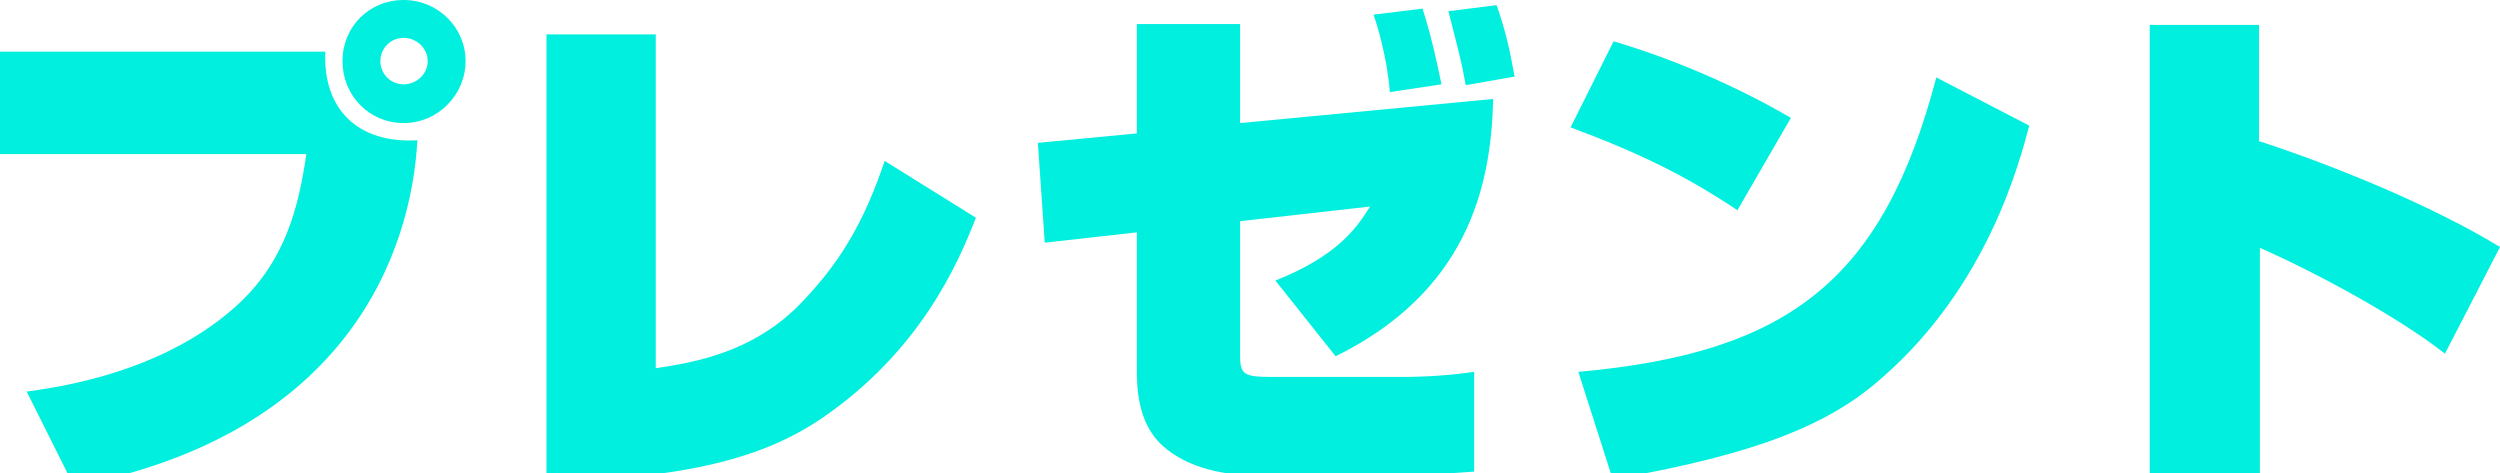
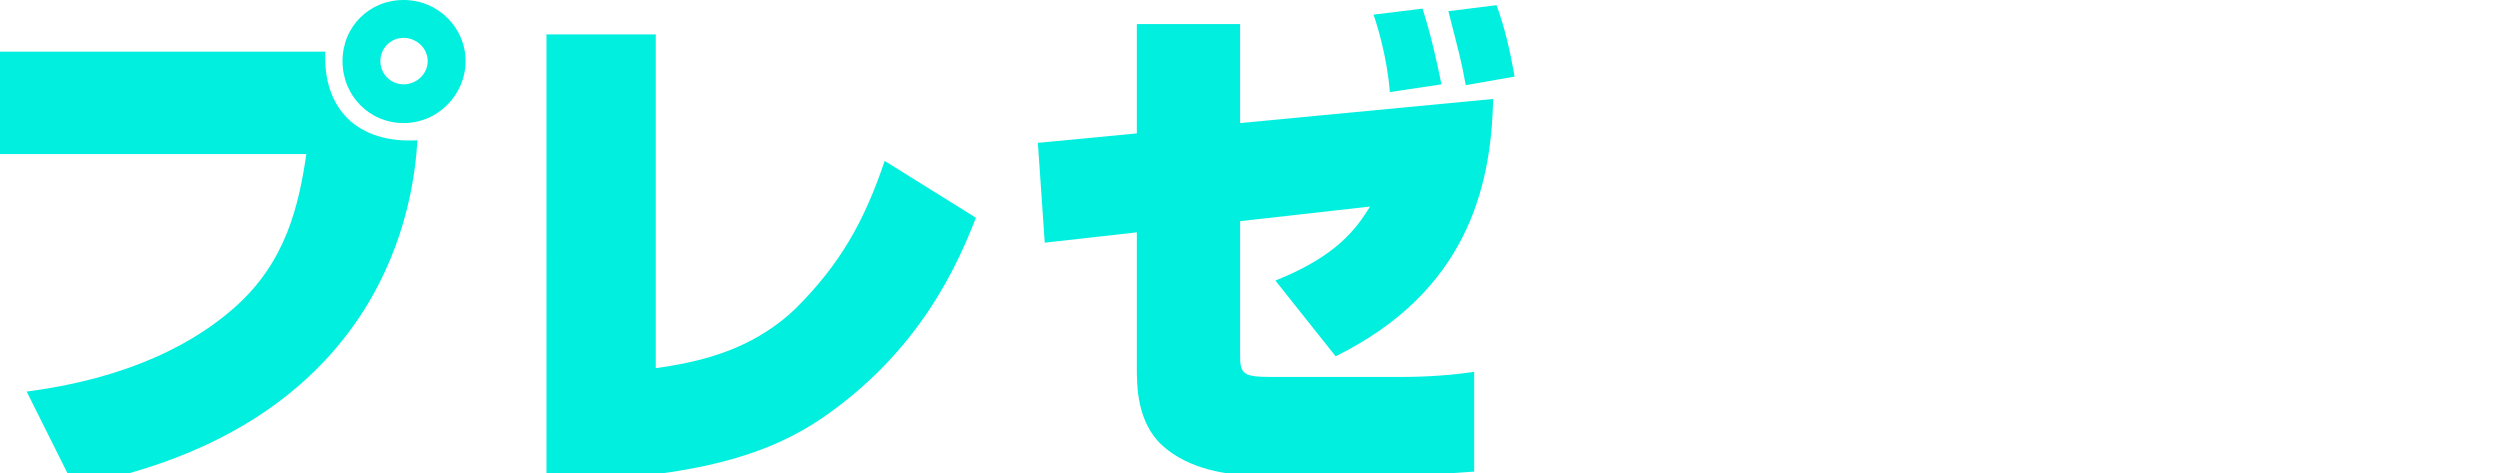
<svg xmlns="http://www.w3.org/2000/svg" version="1.1" viewBox="0 0 290.5 55">
  <defs>
    <style>
      .cls-1 {
        fill: #01efdf;
      }
    </style>
  </defs>
  <g>
    <g id="_レイヤー_1">
      <path class="cls-1" d="M37.8,6c-.3,6.7,3.8,10.7,10.7,10.3-.7,12.8-7.9,34.1-39.9,40.2l-5.5-11c14.5-1.9,21.5-7.4,24.3-9.9,5.8-5.2,7.3-11.6,8.2-17.7H0V6h37.8ZM46.9,14.3c-4,0-7.1-3.2-7.1-7.2S42.9,0,46.9,0s7.2,3.2,7.2,7.1-3.2,7.2-7.2,7.2ZM46.9,4.4c-1.5,0-2.7,1.2-2.7,2.7s1.2,2.7,2.7,2.7,2.8-1.2,2.8-2.7-1.3-2.7-2.8-2.7Z" />
      <path class="cls-1" d="M76.1,42.8c4.8-.7,11.1-1.9,16.4-7,5.1-5.1,7.9-10,10.3-17.1l10.6,6.6c-2.1,5.4-6.5,15.5-17.9,23.3-5.6,3.8-14,7.1-32,7.3V4h12.7v38.8Z" />
      <path class="cls-1" d="M173.5,11.5c-.2,10.3-3.1,22.4-18.3,29.9l-7-8.8c7.3-2.9,9.5-6.2,11-8.6l-15.1,1.7v15.6c0,2.2.4,2.5,3.7,2.5h15.1c.6,0,4.6,0,8.4-.6v11.6c-2.8.2-5.5.4-8.2.4h-17.8c-2.5,0-7.1-.6-10.2-3.4-3-2.7-3-7-3-9.1v-15.7l-10.7,1.2-.8-11.6,11.5-1.1V2.8h12v11.5l29.4-2.8h0ZM161.5,10.7c-.3-4-1.5-7.9-1.9-9l5.7-.7c.4,1.3,1.1,3.4,2.2,8.8,0,0-6,.9-6,.9ZM170.3,9.8c-.5-2.8-.8-3.8-2-8.5l5.6-.7c1,2.8,1.5,5,2.1,8.3l-5.7,1h0Z" />
-       <path class="cls-1" d="M202,24.5c-6-4-11.2-6.6-19.5-9.7l5-10c6.8,2,14.3,5.2,20.6,8.9l-6.2,10.7ZM183.5,43.2c24.3-2.2,35.3-10.6,41.5-34.2l10.8,5.6c-1.2,4.5-4.9,18.6-17,29.2-5.9,5.3-14.1,8.9-31.4,11.9l-4-12.5Z" />
-       <path class="cls-1" d="M262.5,2.9v13.5c8,2.6,19.6,7.2,28,12.3l-6.4,12.4c-5.3-4.2-15.1-9.5-21.5-12.3v26.8h-12.8V2.9h12.8Z" />
    </g>
  </g>
</svg>